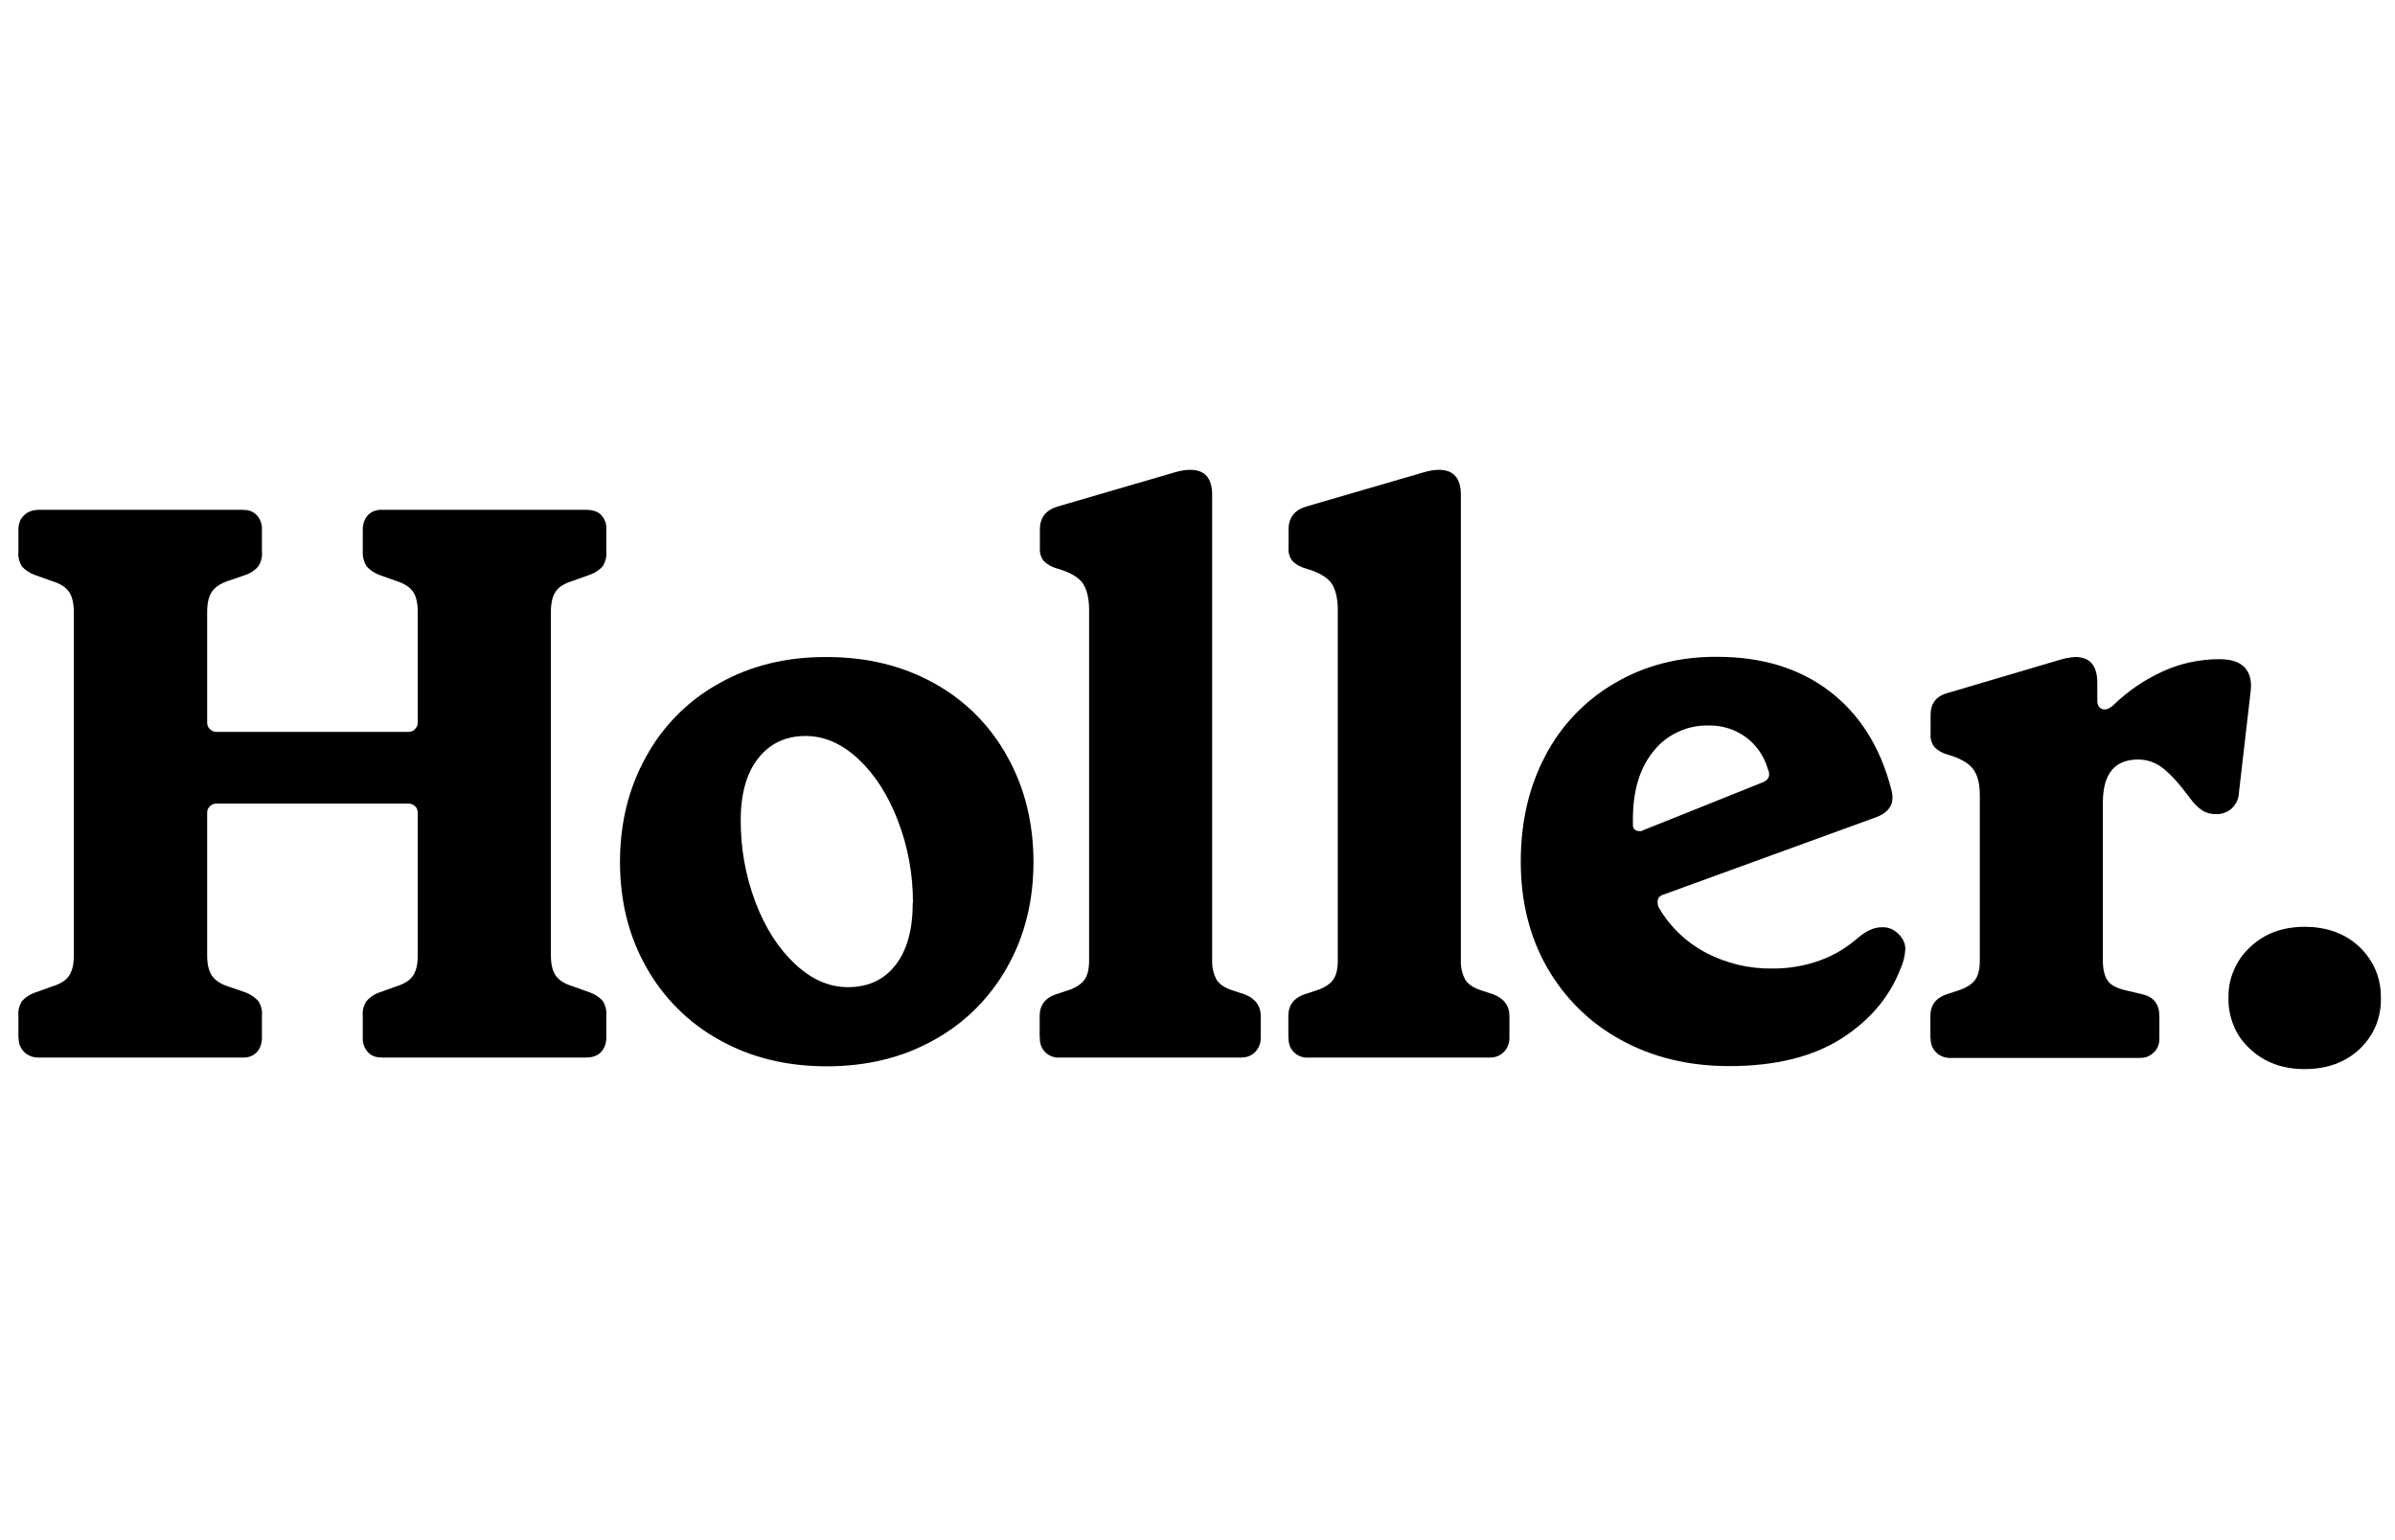
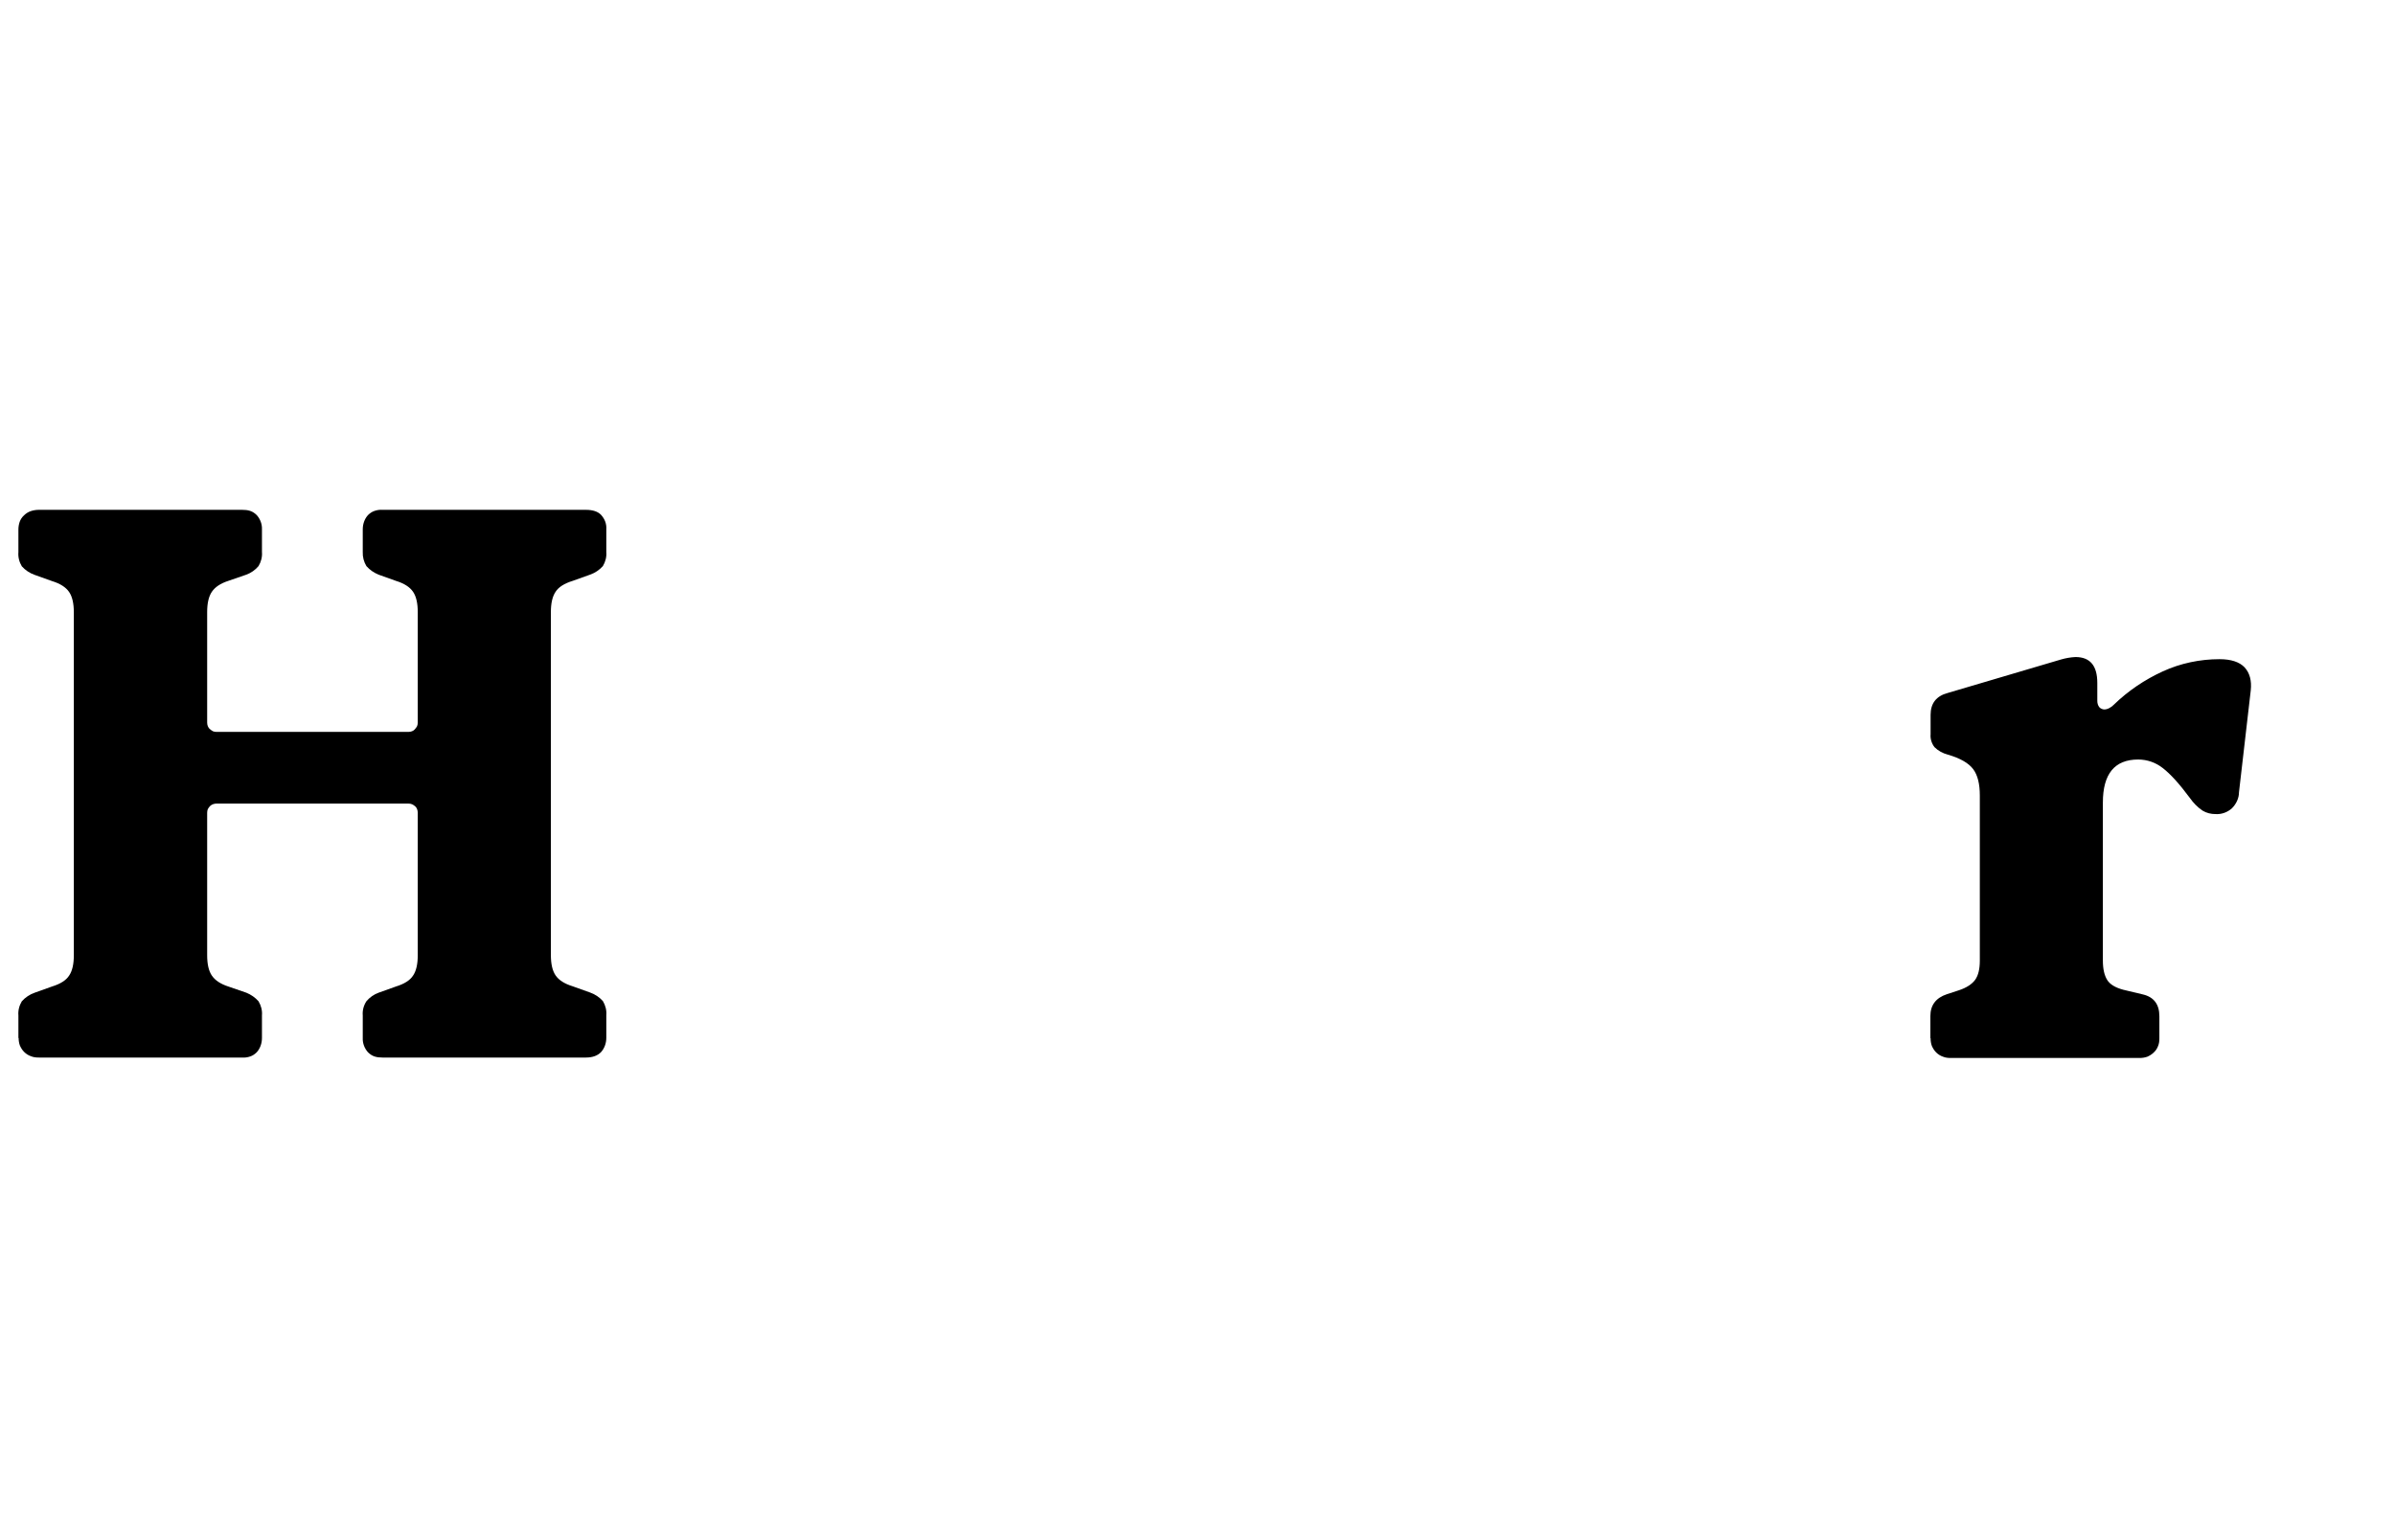
<svg xmlns="http://www.w3.org/2000/svg" id="PNGs" viewBox="0 0 111.91 72">
  <path d="M.86,48.52v-1.06c-.02-.23.04-.46.16-.66.16-.18.37-.32.6-.4l.81-.29c.39-.12.66-.29.8-.51.15-.22.22-.54.22-.95v-16.03c0-.41-.07-.73-.22-.95-.15-.22-.41-.39-.8-.51l-.81-.29c-.23-.08-.44-.22-.6-.4-.12-.2-.18-.43-.16-.66v-1.06c0-.12.02-.24.06-.36.04-.11.11-.22.2-.3.09-.09.2-.16.32-.2.12-.04.25-.06.37-.06h9.51c.12,0,.25.01.37.05.12.04.22.11.31.2.16.18.25.42.24.66v1.06c.02.23-.04.46-.16.66-.15.18-.35.32-.57.4l-.84.29c-.37.12-.62.29-.77.51-.15.22-.22.54-.22.95v5.16c0,.06.01.12.03.17.02.05.05.1.1.14.04.04.09.07.14.1.05.02.11.03.17.03h8.96c.06,0,.11-.01.17-.03.05-.02.1-.05.14-.1.04-.04.07-.09.1-.14.02-.05.03-.11.03-.17v-5.16c0-.41-.07-.73-.22-.95-.15-.22-.41-.39-.8-.51l-.81-.29c-.22-.09-.41-.22-.57-.4-.12-.2-.18-.43-.17-.66v-1.06c0-.24.08-.48.24-.66.09-.09.19-.16.31-.2.12-.04.24-.06.37-.05h9.51c.32,0,.56.08.71.24.08.09.15.2.19.31s.06.24.05.36v1.06c.02.23-.04.46-.16.66-.16.18-.37.32-.6.4l-.81.29c-.39.12-.66.29-.8.51-.15.22-.22.54-.22.95v16.03c0,.41.07.73.22.95.15.22.41.39.8.51l.81.29c.23.08.44.22.6.4.12.2.18.43.16.66v1.06c0,.24-.08.48-.24.66-.16.17-.4.26-.71.26h-9.51c-.12,0-.25-.01-.37-.05-.12-.04-.22-.11-.31-.2-.16-.18-.25-.42-.24-.66v-1.06c-.02-.23.04-.46.17-.66.15-.18.35-.32.57-.4l.81-.29c.39-.12.66-.29.8-.51.15-.22.22-.54.22-.95v-6.66c0-.06-.01-.11-.03-.17-.02-.05-.05-.1-.1-.14s-.09-.07-.14-.09c-.05-.02-.11-.03-.17-.03h-8.96c-.06,0-.11.01-.17.03-.05.02-.1.05-.14.09s-.07.09-.1.14c-.02.05-.03.11-.03.17v6.66c0,.41.07.73.22.95.15.22.4.39.77.51l.84.29c.22.09.41.22.57.4.12.2.18.43.16.66v1.06c0,.24-.08.48-.24.66-.09.09-.19.16-.31.2-.12.04-.24.06-.37.05H1.82c-.13,0-.25-.01-.37-.06-.12-.04-.23-.11-.32-.2-.09-.09-.15-.19-.2-.3-.04-.11-.06-.23-.06-.36h0Z" />
-   <path d="M30.2,45.21c-.82-1.45-1.23-3.09-1.23-4.92,0-1.83.41-3.48,1.23-4.94.79-1.44,1.98-2.63,3.42-3.42,1.46-.82,3.13-1.23,5.01-1.22,1.88,0,3.55.41,5.01,1.22,1.44.79,2.63,1.98,3.42,3.42.82,1.46,1.23,3.11,1.23,4.94,0,1.83-.41,3.47-1.23,4.92-.8,1.43-1.98,2.61-3.42,3.4-1.46.82-3.13,1.23-5.01,1.23-1.88,0-3.55-.41-5.01-1.23-1.44-.79-2.62-1.97-3.42-3.4h0ZM42.66,42.19c0-1.31-.23-2.6-.7-3.82-.46-1.21-1.08-2.17-1.85-2.89-.77-.72-1.59-1.08-2.47-1.08-.93,0-1.66.35-2.21,1.04-.55.7-.82,1.67-.82,2.91,0,1.31.23,2.6.69,3.82.46,1.21,1.08,2.17,1.85,2.89.77.72,1.59,1.08,2.47,1.08.95,0,1.7-.35,2.23-1.04.54-.7.8-1.66.8-2.91h0Z" />
-   <path d="M48.58,48.48v-.99c0-.51.26-.85.77-1.02l.55-.18c.37-.12.62-.29.77-.49.15-.21.22-.51.22-.9v-16.39c0-.54-.1-.95-.29-1.24-.2-.29-.6-.52-1.21-.7-.23-.06-.45-.18-.62-.35-.13-.17-.2-.39-.18-.6v-.88c0-.54.27-.89.81-1.06l5.52-1.61c.23-.07.46-.11.7-.11.68,0,1.02.39,1.02,1.17v21.77c-.01.31.06.61.2.88.13.22.38.39.75.51l.55.18c.51.19.77.54.77,1.02v.99c0,.13-.01.25-.06.37-.04.12-.11.23-.2.32-.09.09-.19.15-.3.2-.11.04-.23.06-.36.06h-8.45c-.13.01-.26,0-.38-.05-.12-.04-.23-.11-.32-.2-.09-.09-.16-.2-.2-.32-.04-.12-.06-.25-.05-.38h0Z" />
-   <path d="M60.2,48.48v-.99c0-.51.26-.85.77-1.02l.55-.18c.37-.12.62-.29.77-.49.15-.21.22-.51.22-.9v-16.39c0-.54-.1-.95-.29-1.24-.2-.29-.6-.52-1.21-.7-.23-.06-.45-.18-.62-.35-.13-.17-.2-.39-.18-.6v-.88c0-.54.27-.89.81-1.06l5.53-1.61c.23-.07.46-.11.69-.11.68,0,1.02.39,1.02,1.17v21.77c-.01.31.06.61.2.88.13.22.38.39.75.51l.55.18c.51.19.77.54.77,1.02v.99c0,.13-.01.25-.06.37-.04.12-.11.23-.2.32-.09.09-.19.15-.3.2-.11.04-.23.06-.36.06h-8.45c-.13.01-.26,0-.38-.05-.12-.04-.23-.11-.32-.2-.09-.09-.16-.2-.2-.32-.04-.12-.06-.25-.05-.38h0Z" />
-   <path d="M88.81,45.26c-.51,1.34-1.44,2.44-2.78,3.29-1.34.85-3.09,1.28-5.23,1.28-1.9,0-3.59-.41-5.07-1.23-1.44-.78-2.63-1.96-3.44-3.38-.82-1.44-1.23-3.09-1.23-4.94,0-1.85.38-3.51,1.15-4.96.74-1.42,1.87-2.6,3.26-3.4,1.4-.82,2.99-1.23,4.77-1.22,2.1,0,3.85.54,5.25,1.61,1.4,1.07,2.36,2.59,2.87,4.54.04.14.07.29.07.44,0,.41-.26.72-.77.91l-9.95,3.62c-.06.01-.12.05-.16.09s-.08.1-.09.17c-.02.13,0,.26.07.37.51.88,1.26,1.59,2.16,2.07.97.51,2.05.77,3.15.75.75,0,1.49-.12,2.2-.38.65-.23,1.24-.59,1.76-1.04.39-.34.77-.51,1.13-.51.22-.01.44.05.62.18.32.24.48.52.48.84-.02.32-.09.62-.22.91ZM76.3,38.31v.22c0,.06,0,.12.03.17.03.05.07.1.12.12.06.02.12.03.19.03.06,0,.12-.03.18-.06l5.49-2.2c.34-.12.44-.34.29-.66-.17-.59-.53-1.11-1.03-1.48-.5-.36-1.1-.55-1.72-.54-.49-.01-.97.08-1.42.29-.44.2-.84.5-1.14.88-.66.78-.99,1.85-.99,3.22Z" />
  <path d="M90.2,48.52v-1.03c0-.51.26-.85.77-1.02l.55-.18c.37-.12.62-.29.77-.49.15-.21.22-.51.22-.9v-7.72c0-.54-.1-.95-.31-1.23-.21-.28-.6-.51-1.19-.68-.23-.06-.45-.18-.62-.35-.13-.17-.2-.39-.18-.6v-.91c0-.54.27-.88.8-1.02l5.31-1.57c.21-.06.44-.1.66-.11.68,0,1.02.4,1.02,1.21v.84c0,.11.03.21.09.29.03.04.07.06.11.08.04.02.09.03.13.03.08,0,.17-.03.24-.07.08-.04.14-.09.2-.15.67-.65,1.44-1.17,2.29-1.56.83-.38,1.74-.57,2.65-.57.54,0,.93.13,1.17.38.24.26.34.62.29,1.08l-.55,4.76c0,.28-.13.55-.33.75-.21.19-.49.29-.77.27-.21,0-.42-.05-.6-.16-.24-.16-.44-.37-.6-.6-.49-.66-.91-1.12-1.26-1.39-.33-.26-.73-.4-1.15-.4-1.1,0-1.65.67-1.65,2.01v7.39c0,.39.07.69.2.9.13.21.38.36.75.46l.92.22c.51.12.77.46.77,1.02v1.03c0,.12-.01.24-.06.36-.04.11-.11.22-.2.3-.09.09-.19.15-.3.2-.11.04-.23.06-.36.06h-8.82c-.13,0-.25-.01-.37-.06-.12-.04-.23-.11-.32-.2-.09-.09-.15-.19-.2-.3-.04-.11-.06-.23-.06-.36h0Z" />
-   <path d="M104.13,46.65c-.01-.45.07-.89.25-1.3.17-.41.43-.78.76-1.08.67-.64,1.52-.95,2.55-.95,1.05,0,1.91.32,2.57.95.32.31.58.68.75,1.09.17.41.25.85.24,1.3.01.44-.07.88-.24,1.29-.17.41-.43.77-.75,1.08-.66.62-1.52.94-2.57.94-1.03,0-1.88-.31-2.55-.94-.33-.3-.59-.66-.76-1.07-.17-.41-.26-.85-.25-1.29Z" />
</svg>